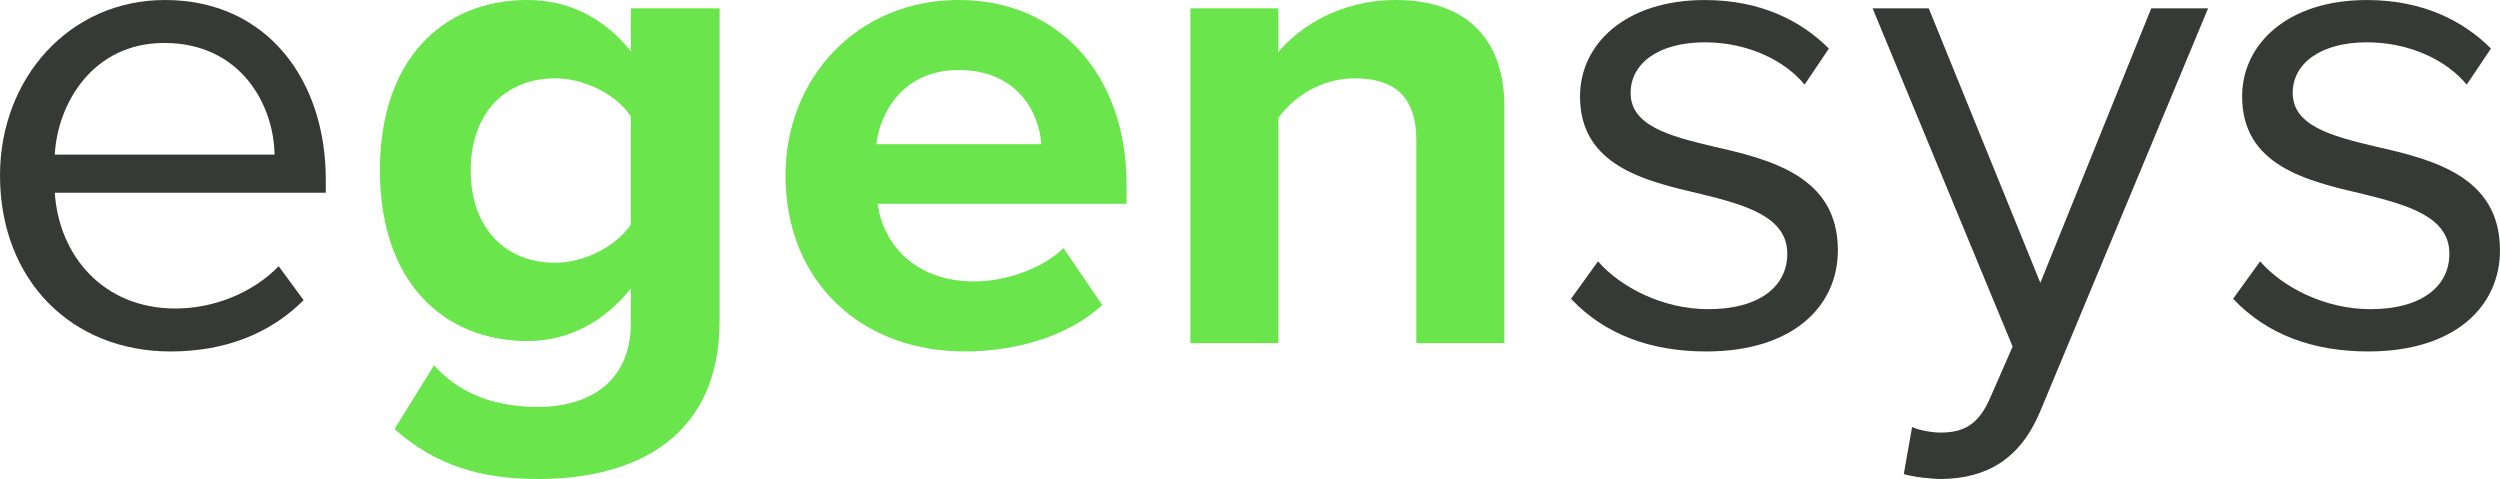
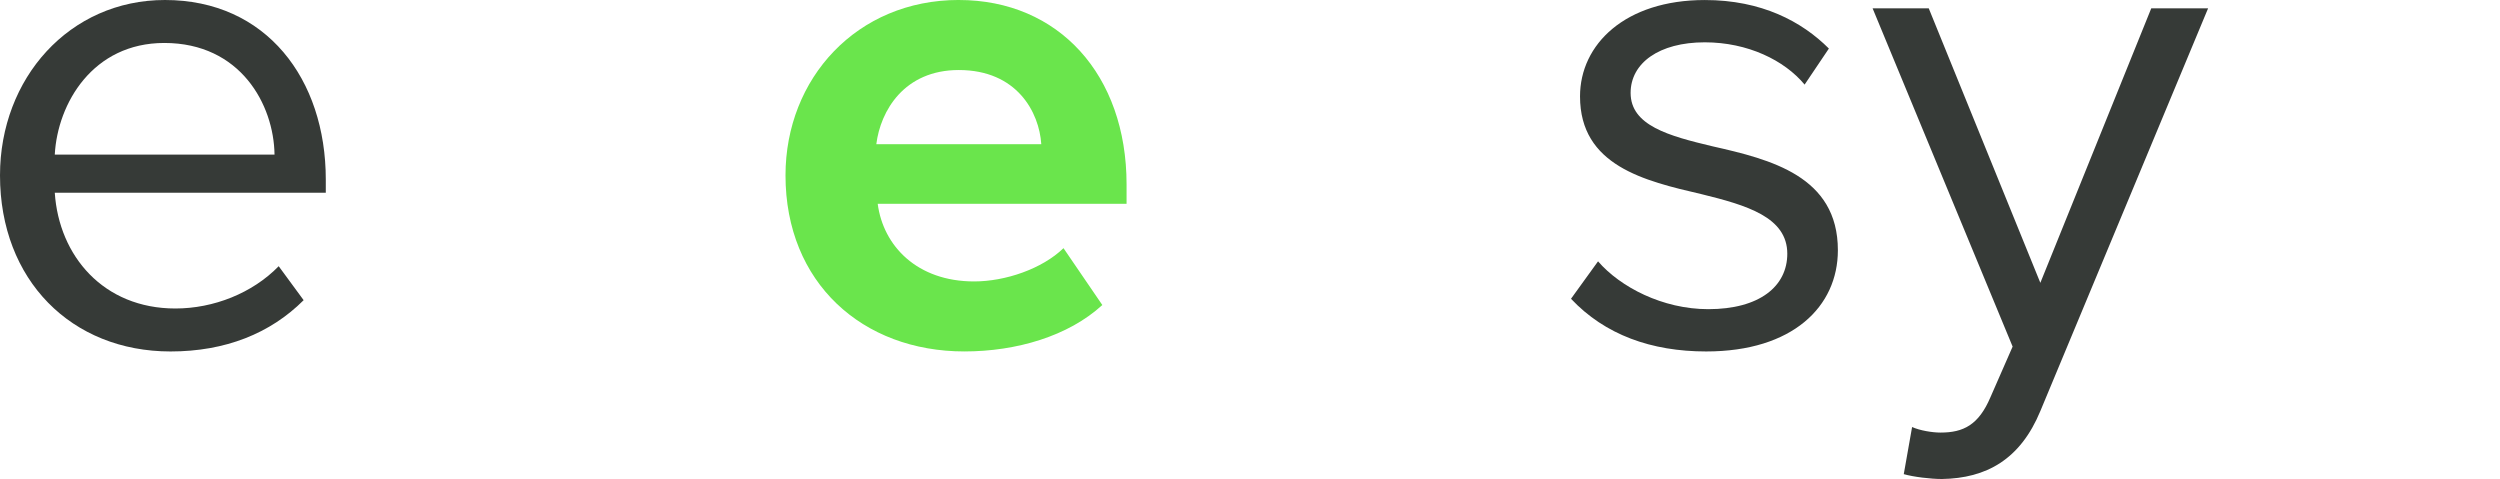
<svg xmlns="http://www.w3.org/2000/svg" id="Layer_1" width="1039.24" height="199.12" viewBox="0 0 1039.24 199.12">
  <defs>
    <style>.cls-1{fill:#363a37;}.cls-2{fill:#6ae54c;}</style>
  </defs>
  <path class="cls-1" d="M68.58,0c42.07,0,66.85,32.85,66.85,74.64v5.47H22.77c1.73,26.22,20.17,48.13,50.14,48.13,15.85,0,31.99-6.34,42.94-17.58l10.37,14.12c-13.83,13.83-32.56,21.32-55.33,21.32C29.68,146.1,0,116.42,0,72.91,0,32.56,28.82,0,68.58,0ZM22.77,64.26h91.35c-.29-20.75-14.12-46.4-45.82-46.4-29.68,0-44.38,25.07-45.53,46.4Z" />
-   <path class="cls-2" d="M180.41,151.86c11.24,12.39,25.93,17.29,43.51,17.29s38.33-7.78,38.33-35.16v-14.12c-10.95,13.83-25.93,21.9-42.94,21.9-34.87,0-61.38-24.49-61.38-70.89S184.16,0,219.31,0c16.71,0,31.7,7.2,42.94,21.32V3.46h36.89v129.67c0,53.02-40.92,65.99-75.21,65.99-23.92,0-42.65-5.48-59.94-20.75l16.43-26.51ZM262.25,48.41c-6.05-9.22-19.31-15.85-31.41-15.85-20.75,0-35.16,14.41-35.16,38.33s14.41,38.33,35.16,38.33c12.1,0,25.36-6.91,31.41-15.85v-44.95Z" />
  <path class="cls-2" d="M398.57,0c41.5,0,69.74,31.12,69.74,76.65v8.07h-103.45c2.31,17.58,16.43,32.27,40.06,32.27,12.97,0,28.24-5.19,37.17-13.83l16.14,23.63c-14.12,12.97-35.73,19.3-57.35,19.3-42.36,0-74.35-28.53-74.35-73.19,0-40.34,29.68-72.91,72.04-72.91ZM364.28,59.94h68.58c-.86-13.26-10.09-30.83-34.29-30.83-22.76,0-32.56,17-34.29,30.83Z" />
-   <path class="cls-2" d="M588.78,58.5c0-19.3-10.09-25.93-25.65-25.93-14.41,0-25.65,8.07-31.7,16.43v93.65h-36.6V3.46h36.6v18.15c8.93-10.66,25.93-21.61,48.7-21.61,30.55,0,45.24,17.29,45.24,44.38v98.26h-36.6V58.5Z" />
  <path class="cls-1" d="M664.3,108.64c9.22,10.66,26.8,19.88,45.82,19.88,21.33,0,32.85-9.51,32.85-23.05,0-15.27-17-20.17-35.73-24.78-23.63-5.48-50.43-11.82-50.43-40.63,0-21.61,18.73-40.05,51.87-40.05,23.63,0,40.34,8.93,51.58,20.17l-10.09,14.99c-8.36-10.09-23.63-17.58-41.5-17.58-19.02,0-30.83,8.64-30.83,21.03,0,13.55,15.85,17.87,34,22.19,24.21,5.47,52.16,12.39,52.16,43.22,0,23.34-18.73,42.07-54.75,42.07-22.76,0-42.07-6.91-56.19-21.9l11.24-15.56Z" />
  <path class="cls-1" d="M806.67,179.82c9.51,0,15.85-3.17,20.75-14.7l9.22-21.04L778.43,3.46h23.34l46.39,114.11L894.27,3.46h23.63l-69.74,167.42c-8.36,20.17-22.48,27.95-40.92,28.24-4.61,0-11.81-.86-15.85-2.02l3.46-19.59c3.17,1.44,8.36,2.31,11.82,2.31Z" />
-   <path class="cls-1" d="M939.53,108.64c9.22,10.66,26.8,19.88,45.82,19.88,21.33,0,32.85-9.51,32.85-23.05,0-15.27-17-20.17-35.73-24.78-23.63-5.48-50.43-11.82-50.43-40.63,0-21.61,18.73-40.05,51.87-40.05,23.63,0,40.34,8.93,51.58,20.17l-10.09,14.99c-8.36-10.09-23.63-17.58-41.5-17.58-19.02,0-30.83,8.64-30.83,21.03,0,13.55,15.85,17.87,34,22.19,24.21,5.47,52.16,12.39,52.16,43.22,0,23.34-18.73,42.07-54.75,42.07-22.77,0-42.07-6.91-56.19-21.9l11.24-15.56Z" />
</svg>